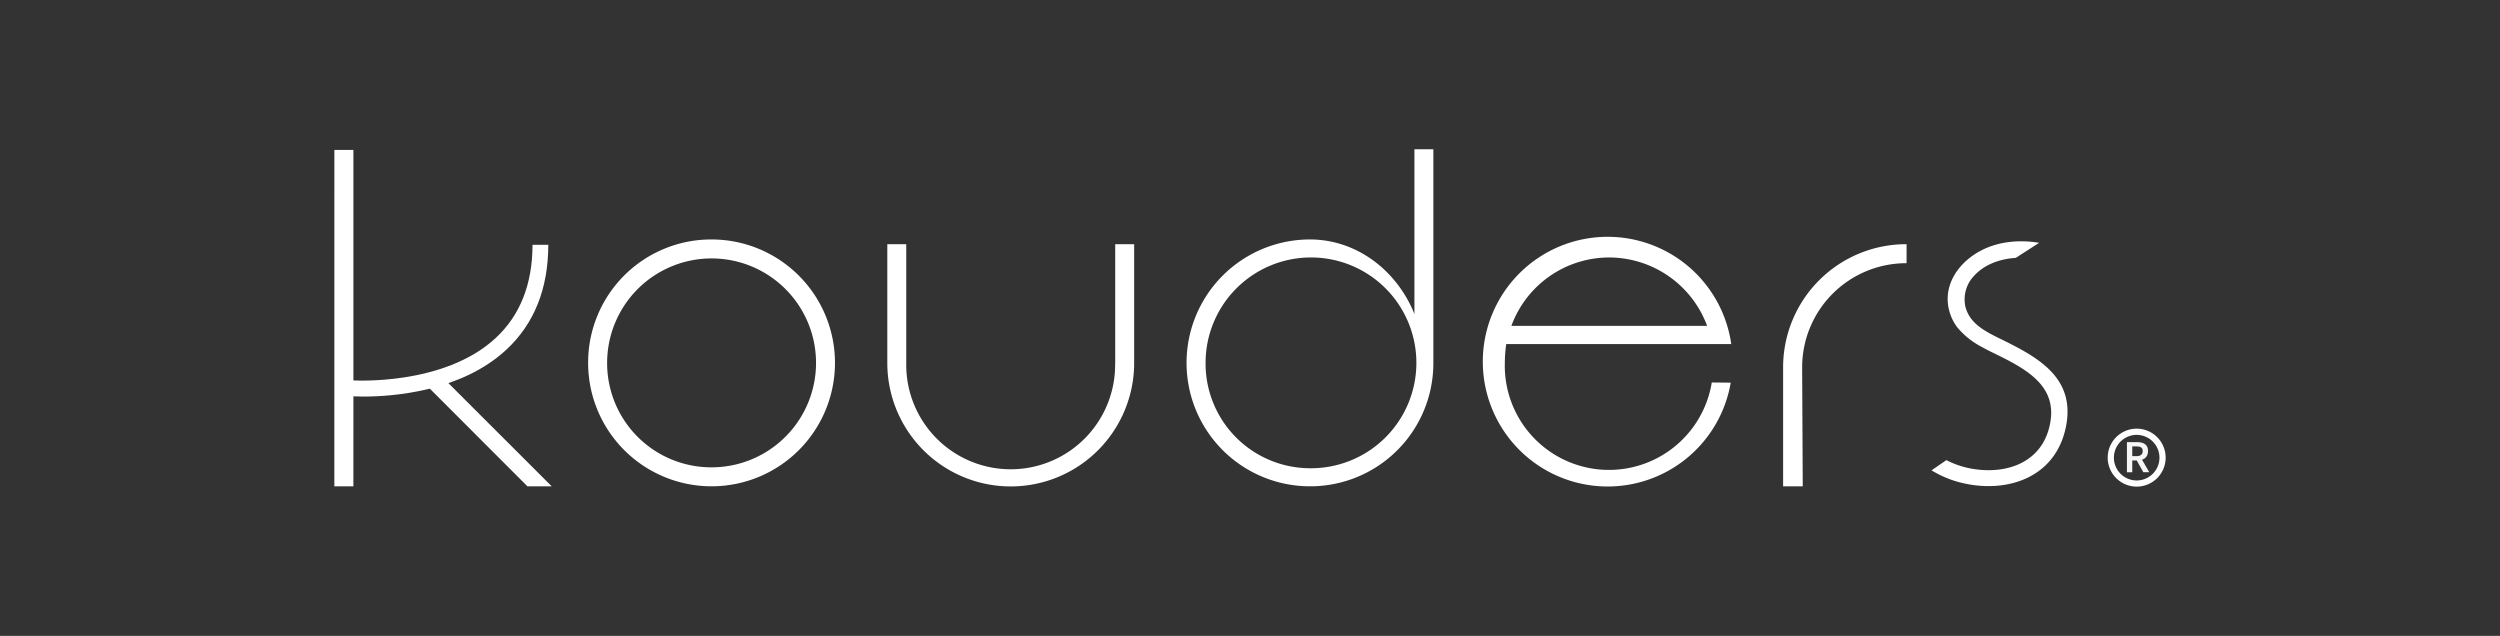
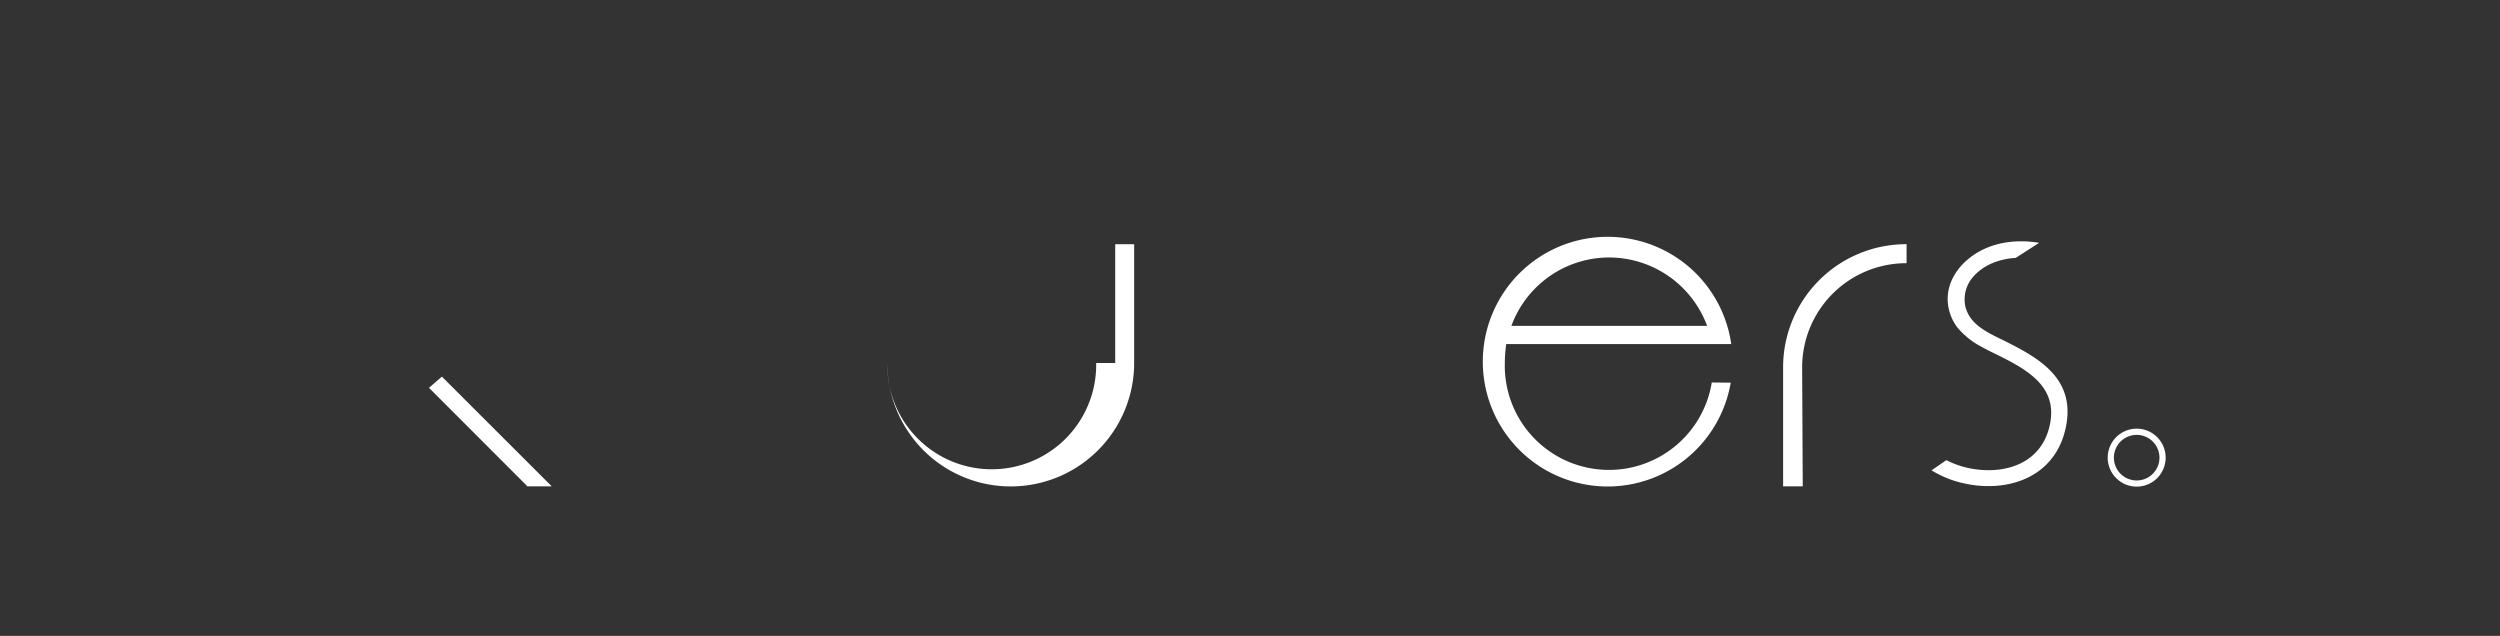
<svg xmlns="http://www.w3.org/2000/svg" id="Capa_1" data-name="Capa 1" viewBox="0 0 792 201.45">
  <rect x="0" y="0" width="792" height="201.45" fill="#333333" stroke="none" />
  <defs>
    <style>.cls-1{fill:#fff;}.cls-2{opacity:0.96;}</style>
  </defs>
-   <path class="cls-1" d="M225.42,75.86a39.1,39.1,0,1,1-39.1,39.1A39,39,0,0,1,225.42,75.86Zm0,72.19A33.09,33.09,0,1,0,192.34,115,33,33,0,0,0,225.42,148.05Z" />
-   <path class="cls-1" d="M353.3,115V77.36h6V115a39.1,39.1,0,1,1-78.2,0V77.36h6V115a33.09,33.09,0,1,0,66.17,0Z" />
-   <path class="cls-1" d="M415,154.06a39.1,39.1,0,1,1,0-78.2c14.75,0,27.53,9.78,33.09,23.61V47.28h6V115A39,39,0,0,1,415,154.06Zm0-5.72A33.39,33.39,0,1,0,381.93,115,33.15,33.15,0,0,0,415,148.34Z" />
+   <path class="cls-1" d="M353.3,115V77.36h6V115a39.1,39.1,0,1,1-78.2,0V77.36V115a33.09,33.09,0,1,0,66.17,0Z" />
  <path class="cls-1" d="M604,83.38a33,33,0,0,0-33.08,33.08l.19,37.6h-6.22v-37.6A39,39,0,0,1,604,77.36Z" />
  <path class="cls-1" d="M542.29,121.17A33,33,0,0,1,476.73,115a42.06,42.06,0,0,1,.45-6h71.28a39.55,39.55,0,1,0-.17,12.23Zm-32.48-39.6a33.13,33.13,0,0,1,31,21.66h-62A33,33,0,0,1,509.81,81.57Z" />
-   <polyline class="cls-1" points="111.96 112.16 111.96 47.49 105.93 47.49 105.92 154.06 111.95 154.06 111.96 118.17" />
-   <path class="cls-1" d="M115.2,125.63c-2.34,0-3.81-.1-4.07-.13l.37-5c.28,0,29.07,1.91,45.57-13.45,7.72-7.17,11.63-17.09,11.63-29.5h5c0,13.87-4.46,25-13.24,33.19C146.07,124.13,124.21,125.63,115.2,125.63Z" />
  <polygon class="cls-1" points="167.08 154.06 135.9 122.86 139.99 119.31 174.77 154.06 167.08 154.06" />
  <path class="cls-1" d="M634.45,107.7c-5.3-2.58-10.39-5-11.81-10.54a10.81,10.81,0,0,1,2.67-9.7c3.32-3.67,8.13-5.42,13.3-5.77L646,76.92c-6.08-1-12.52-.5-18.07,2.28-7.17,3.6-12.6,10.92-10.42,19.21a15,15,0,0,0,2.57,5.31A25.24,25.24,0,0,0,628,110c1.76,1,3.56,1.83,5.36,2.72,9.75,4.84,18.59,10.26,16,22-2.68,12.42-14.74,15.94-25.93,13.52a28.35,28.35,0,0,1-6.82-2.47L611.91,149a33,33,0,0,0,10.51,4.18c13.67,2.95,28.62-1.89,32-17.66S645.61,113.24,634.45,107.7Z" />
  <path class="cls-1" d="M676.9,154.16a9.18,9.18,0,1,1,9.18-9.17A9.18,9.18,0,0,1,676.9,154.16Zm0-16.39a7.22,7.22,0,1,0,7.22,7.22A7.23,7.23,0,0,0,676.9,137.77Z" />
  <g class="cls-2">
-     <path class="cls-1" d="M673.81,140.06H677c2,0,3.5.7,3.5,2.82s-1.52,3-3.5,3H675.5v3.73h-1.69Zm3,4.45c1.31,0,2-.54,2-1.63s-.71-1.47-2-1.47H675.5v3.1Zm-.14.9,1.22-1,3,5.19H679Z" />
-   </g>
+     </g>
</svg>